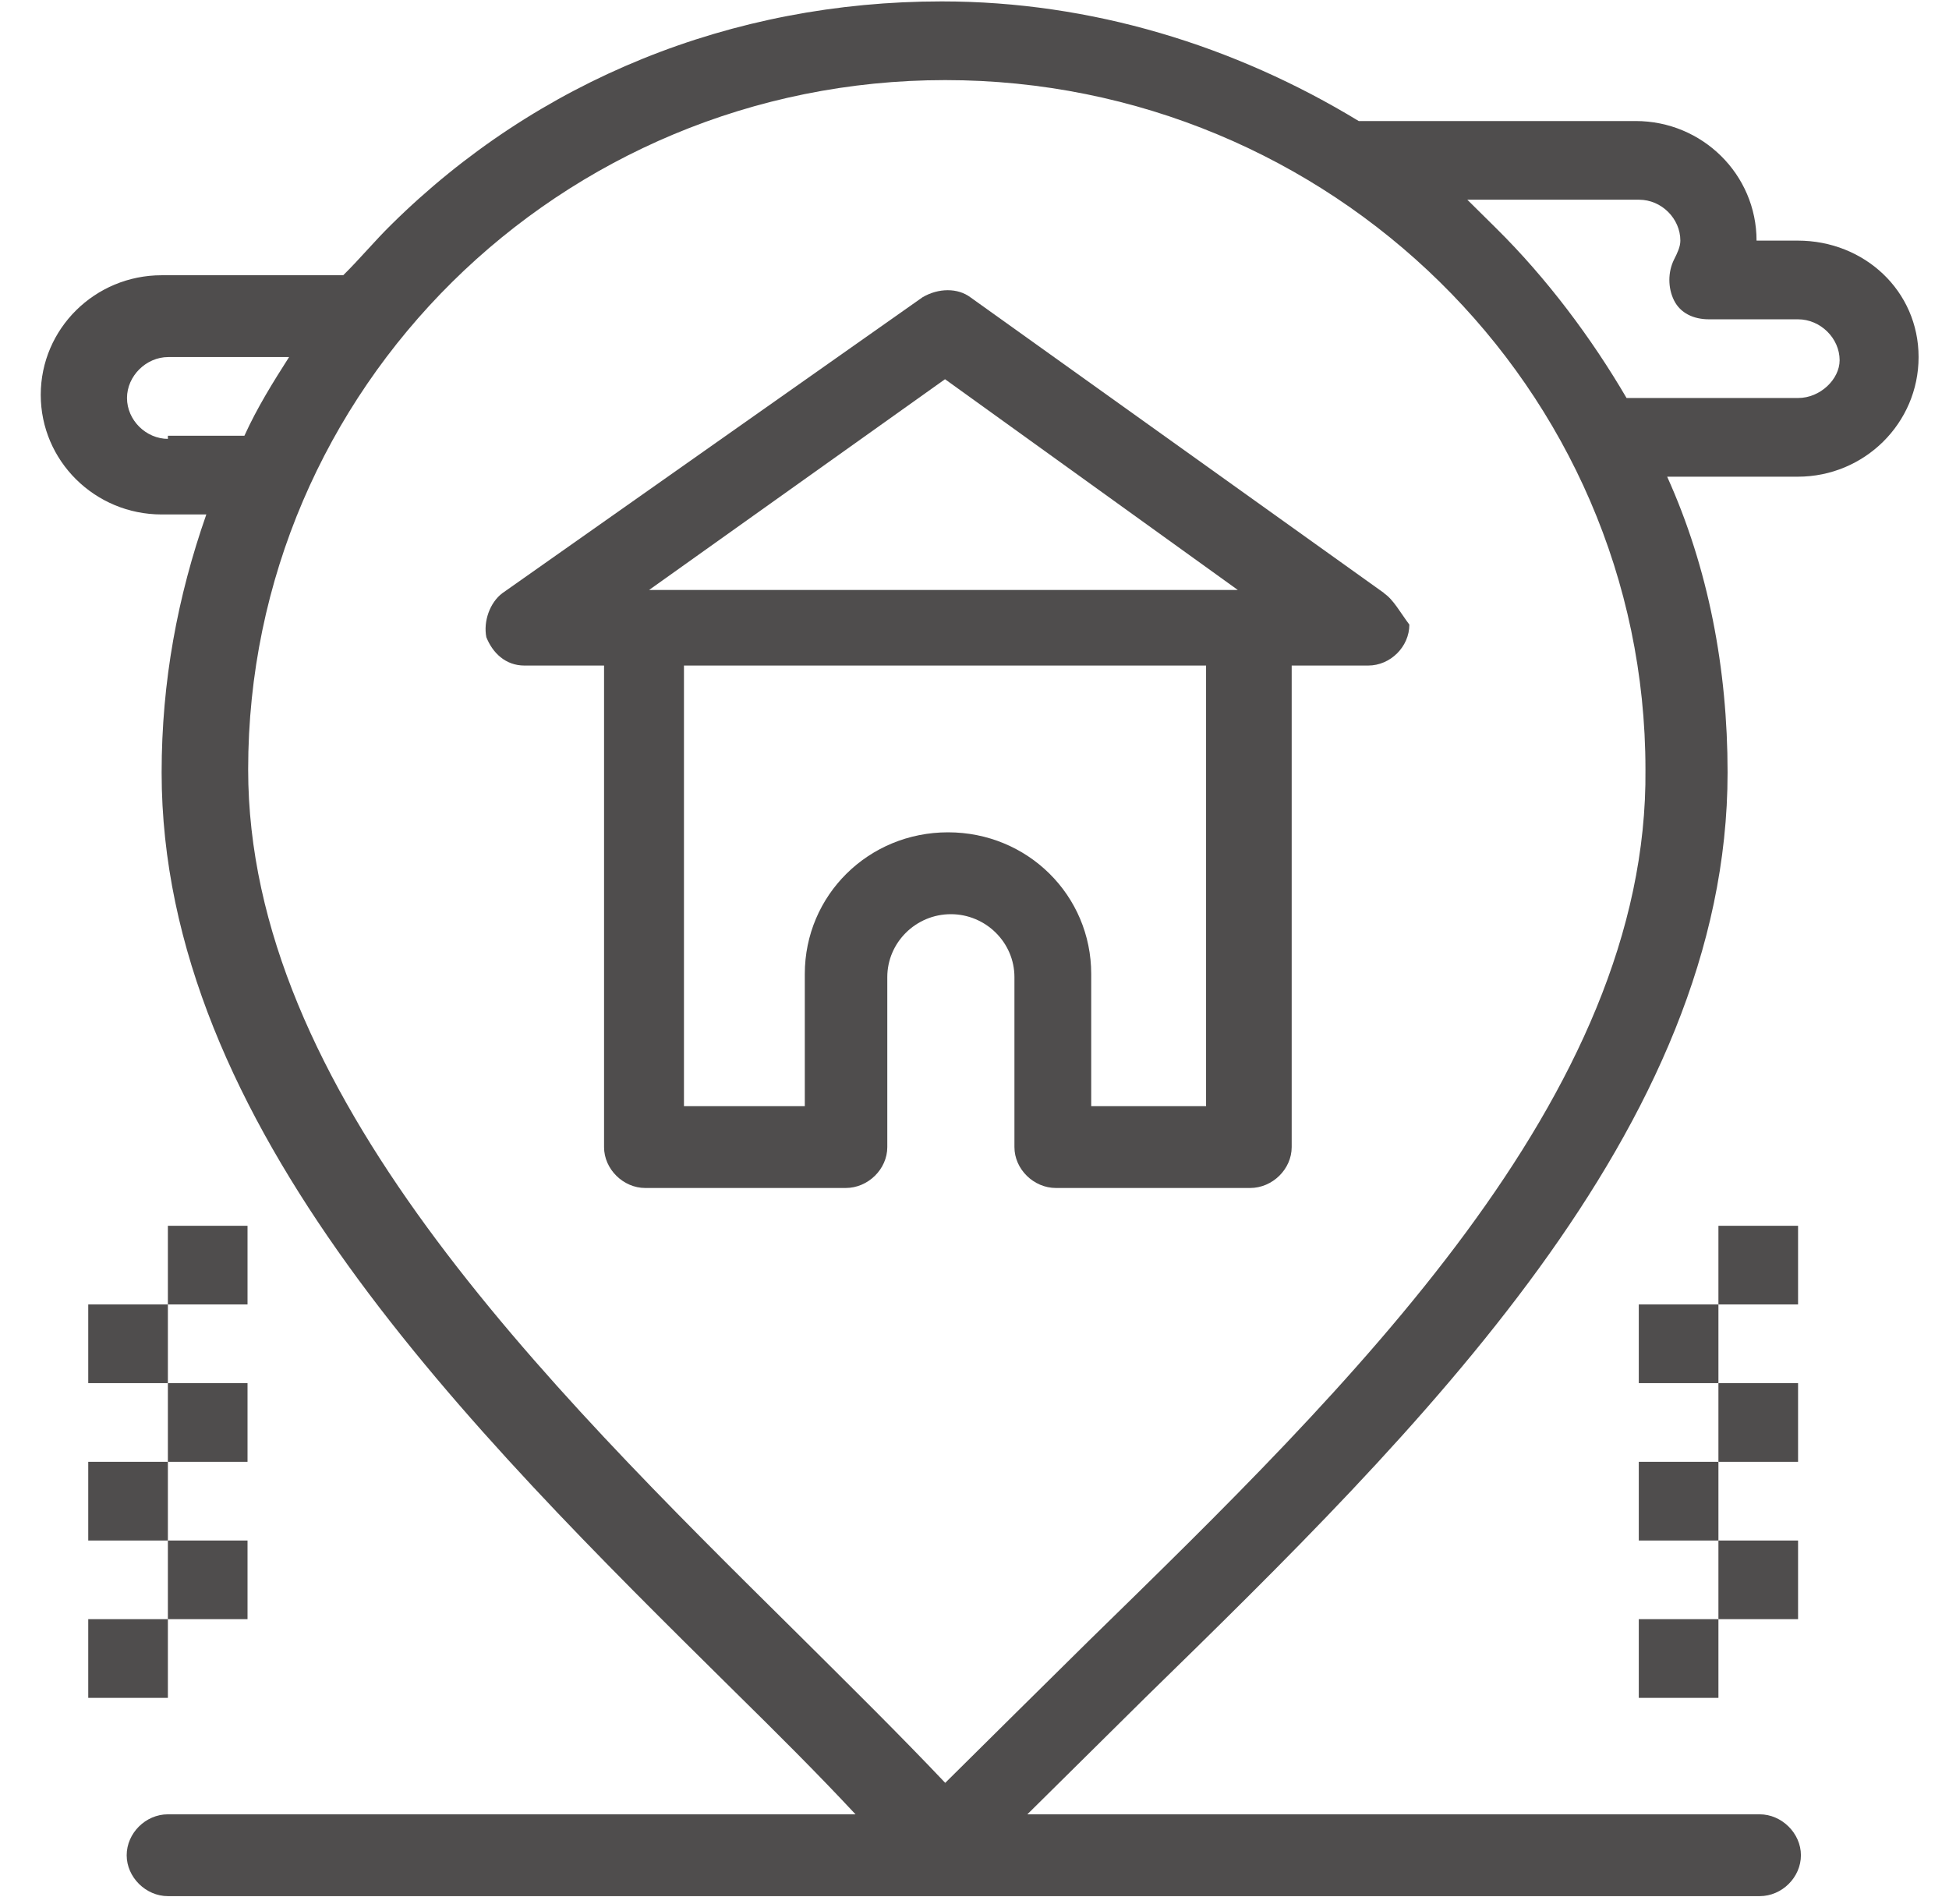
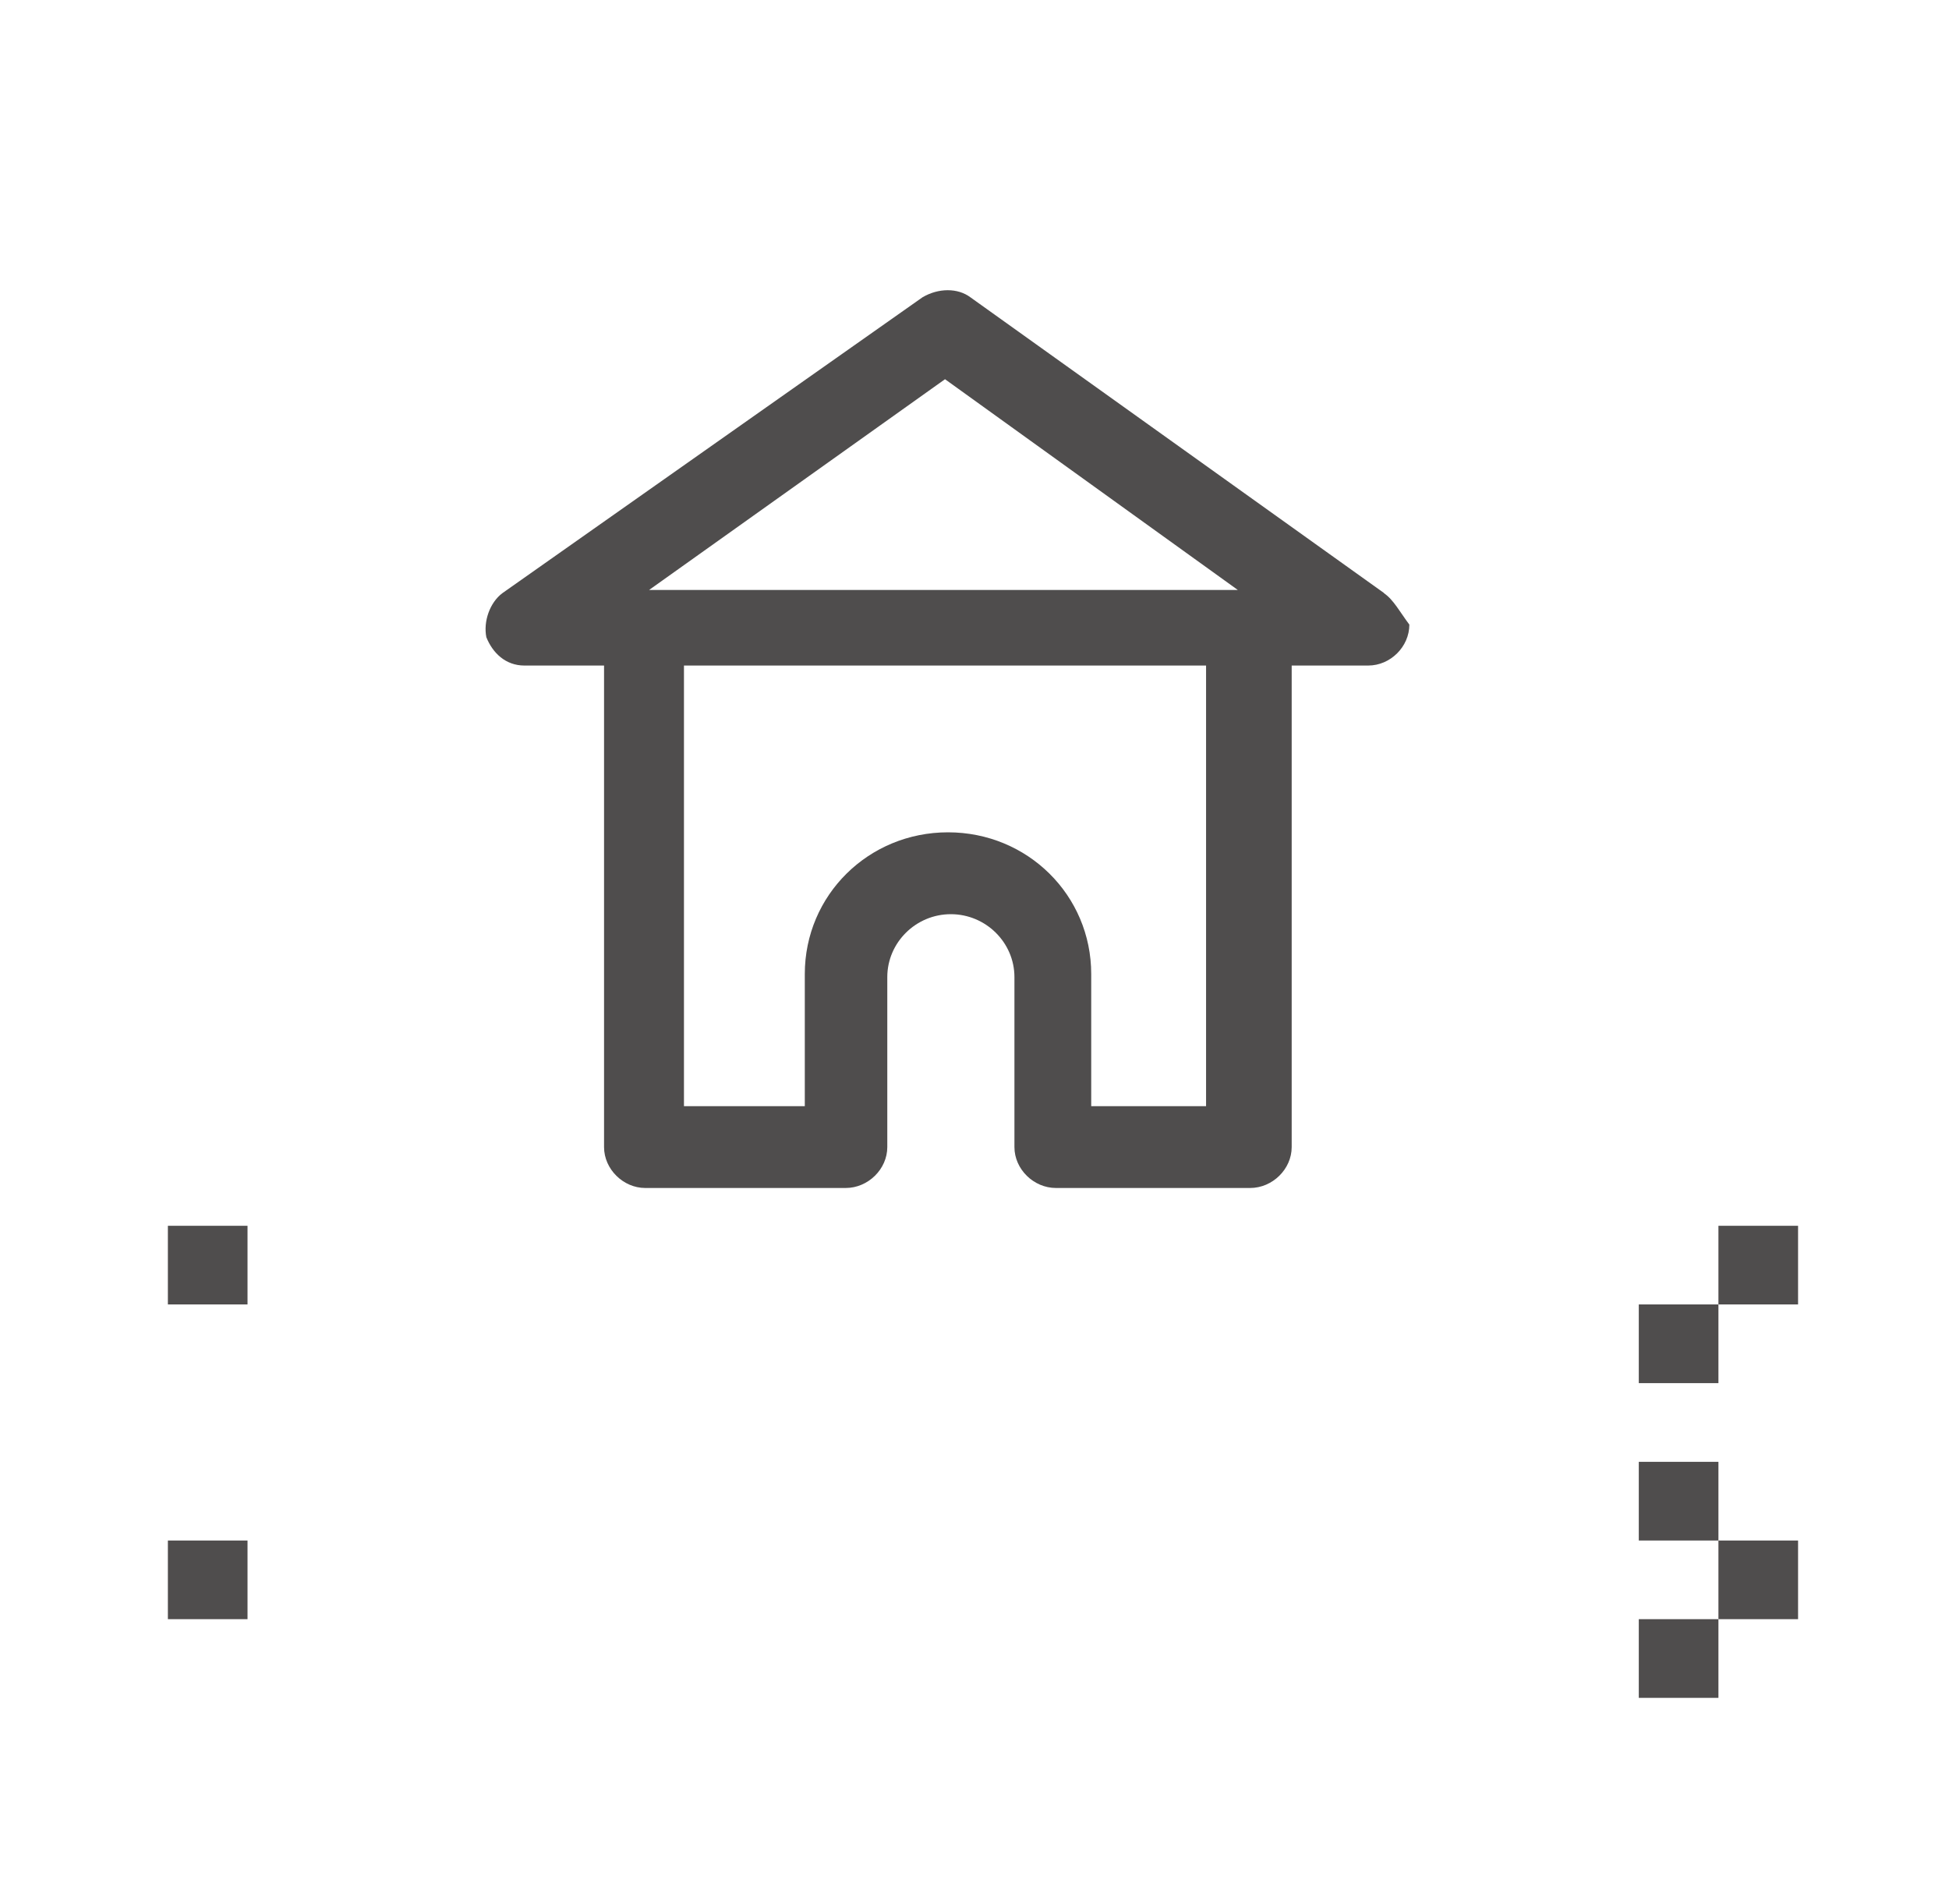
<svg xmlns="http://www.w3.org/2000/svg" width="43" height="42" viewBox="0 0 43 42" fill="none">
  <path d="M30.539 13.085L21.409 6.558C21.131 6.35 20.707 6.35 20.353 6.558L11.084 13.085C10.806 13.293 10.661 13.71 10.73 14.057C10.869 14.404 11.154 14.682 11.57 14.682H13.327V25.305C13.327 25.791 13.75 26.207 14.236 26.207H18.659C19.152 26.207 19.576 25.791 19.576 25.305V21.555C19.576 20.792 20.207 20.167 20.978 20.167C21.749 20.167 22.381 20.792 22.381 21.555V25.305C22.381 25.791 22.804 26.207 23.297 26.207H27.581C28.074 26.207 28.498 25.791 28.498 25.305V14.682H30.185C30.678 14.682 31.094 14.265 31.094 13.779C30.886 13.501 30.74 13.223 30.532 13.085H30.539ZM20.846 8.363L27.31 13.015H14.32L20.853 8.363H20.846ZM24.075 24.402V21.486C24.075 19.75 22.672 18.361 20.916 18.361C19.159 18.361 17.756 19.75 17.756 21.486V24.402H15.09V14.682H26.609V24.402H24.075Z" fill="#4F4D4D" />
-   <path d="M39.67 5.308H38.754C38.754 3.85 37.559 2.67 36.087 2.67H29.977C27.235 1.004 24.076 0.031 20.778 0.031C16.14 0.031 11.856 1.767 8.627 4.961C8.273 5.308 7.926 5.725 7.572 6.072H3.566C2.094 6.072 0.899 7.252 0.899 8.71C0.899 10.168 2.094 11.349 3.566 11.349H4.552C3.92 13.154 3.566 15.029 3.566 17.042C3.566 24.819 10.307 31.484 16.209 37.316C17.126 38.219 18.035 39.122 18.875 40.024H3.704C3.212 40.024 2.795 40.441 2.795 40.927C2.795 41.413 3.218 41.829 3.704 41.829H38.823C39.316 41.829 39.733 41.413 39.733 40.927C39.733 40.441 39.309 40.024 38.823 40.024H22.666C23.506 39.191 24.353 38.358 25.263 37.455C31.304 31.553 38.115 24.888 38.115 17.042C38.115 14.751 37.691 12.529 36.782 10.516H39.663C41.135 10.516 42.329 9.335 42.329 7.877C42.329 6.419 41.135 5.308 39.663 5.308H39.67ZM3.711 9.682C3.218 9.682 2.802 9.266 2.802 8.78C2.802 8.294 3.225 7.877 3.711 7.877H6.378C6.023 8.433 5.676 8.988 5.392 9.613H3.704V9.682H3.711ZM24.013 36.205C22.888 37.316 21.833 38.358 20.854 39.33C19.868 38.288 18.743 37.178 17.625 36.067C11.939 30.443 5.475 24.055 5.475 16.973C5.475 8.572 12.356 1.767 20.854 1.767C29.352 1.767 36.303 8.572 36.303 16.973C36.372 24.194 29.769 30.581 24.013 36.205ZM39.677 8.78H35.886C35.115 7.461 34.129 6.141 33.005 5.031C32.796 4.822 32.581 4.614 32.373 4.406H36.164C36.657 4.406 37.073 4.822 37.073 5.308C37.073 5.447 37.004 5.586 36.934 5.725C36.796 6.003 36.796 6.35 36.934 6.628C37.073 6.905 37.358 7.044 37.705 7.044H39.67C40.163 7.044 40.587 7.461 40.587 7.947C40.587 8.363 40.163 8.78 39.67 8.78H39.677Z" fill="#4F4D4D" />
  <path d="M37.913 35.719H36.156V37.455H37.913V35.719Z" fill="#4F4D4D" />
  <path d="M39.67 33.984H37.913L37.913 35.719L39.67 35.719V33.984Z" fill="#4F4D4D" />
  <path d="M37.913 32.248H36.156V33.984L37.913 33.984L37.913 32.248Z" fill="#4F4D4D" />
-   <path d="M39.67 30.512H37.913L37.913 32.248L39.67 32.248V30.512Z" fill="#4F4D4D" />
  <path d="M37.913 28.776H36.156V30.512L37.913 30.512L37.913 28.776Z" fill="#4F4D4D" />
  <path d="M39.67 27.041H37.913L37.913 28.776L39.67 28.776V27.041Z" fill="#4F4D4D" />
  <path d="M5.461 27.041H3.704V28.776H5.461V27.041Z" fill="#4F4D4D" />
-   <path d="M3.704 28.776L1.947 28.776V30.512H3.704L3.704 28.776Z" fill="#4F4D4D" />
-   <path d="M5.461 30.512L3.704 30.512L3.704 32.248H5.461V30.512Z" fill="#4F4D4D" />
-   <path d="M3.704 32.248L1.947 32.248V33.984H3.704L3.704 32.248Z" fill="#4F4D4D" />
+   <path d="M3.704 28.776L1.947 28.776H3.704L3.704 28.776Z" fill="#4F4D4D" />
  <path d="M5.461 33.984L3.704 33.984L3.704 35.719H5.461V33.984Z" fill="#4F4D4D" />
-   <path d="M3.704 35.719L1.947 35.719V37.455H3.704L3.704 35.719Z" fill="#4F4D4D" />
</svg>